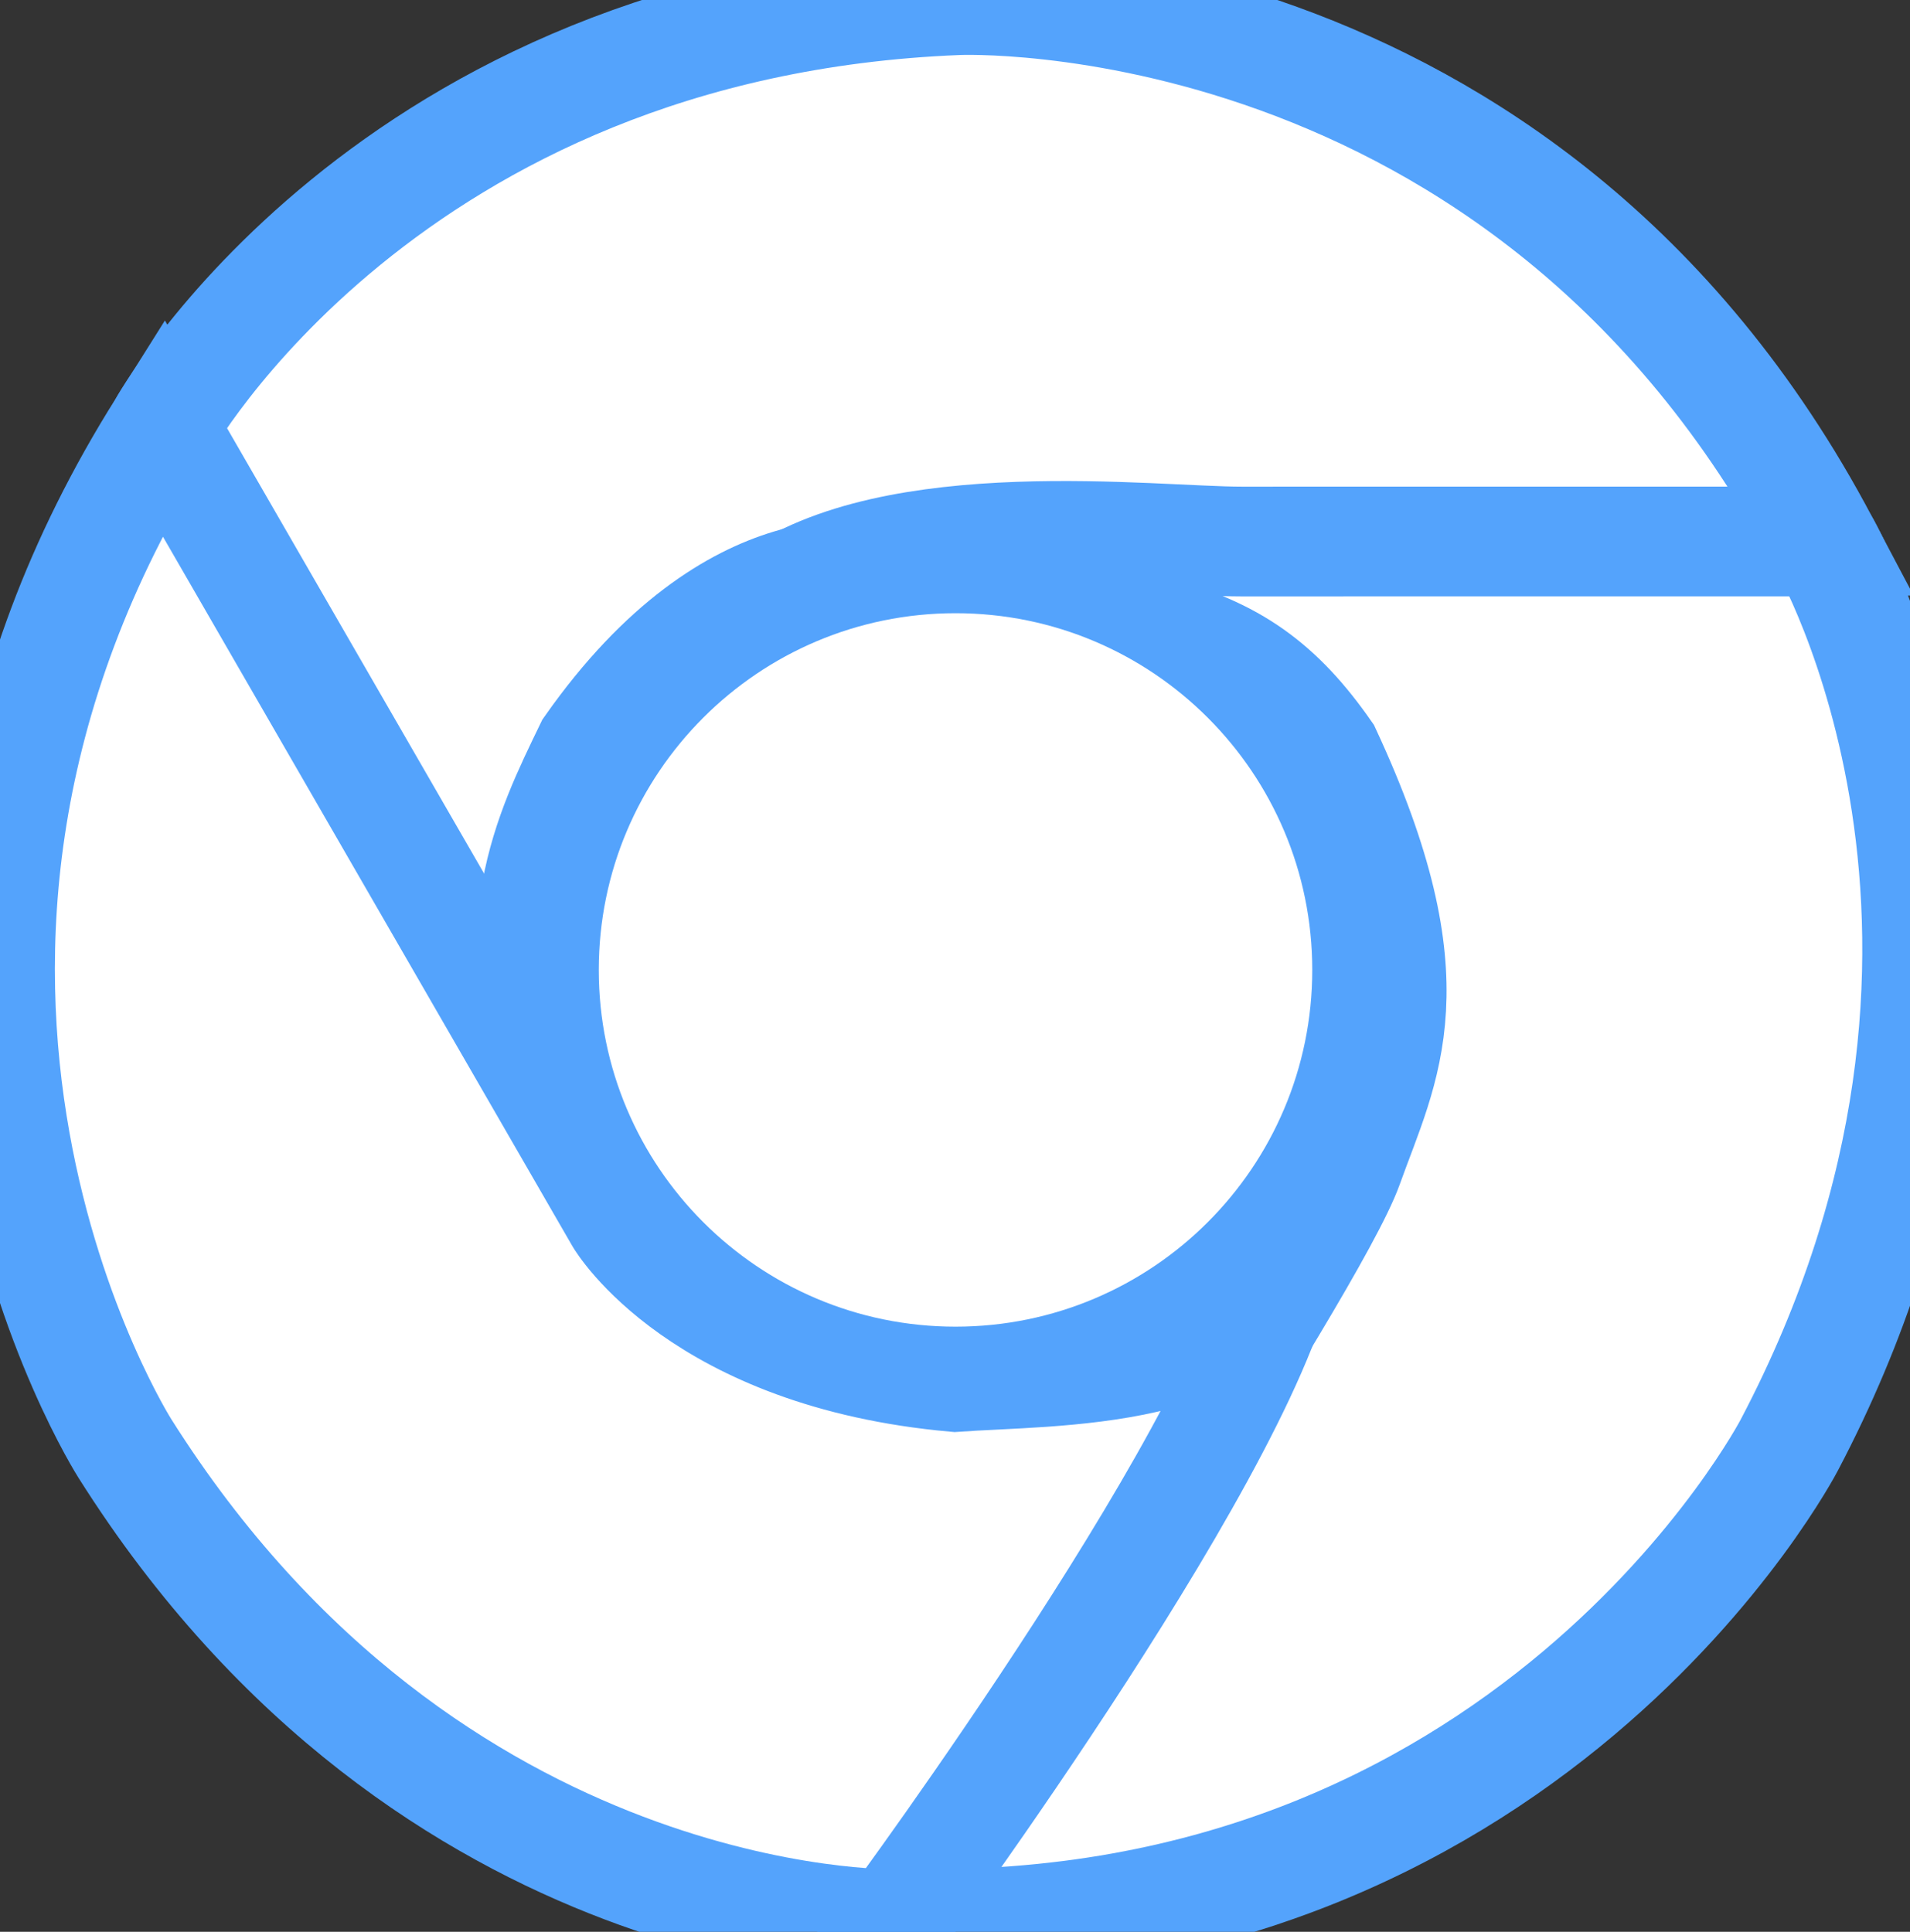
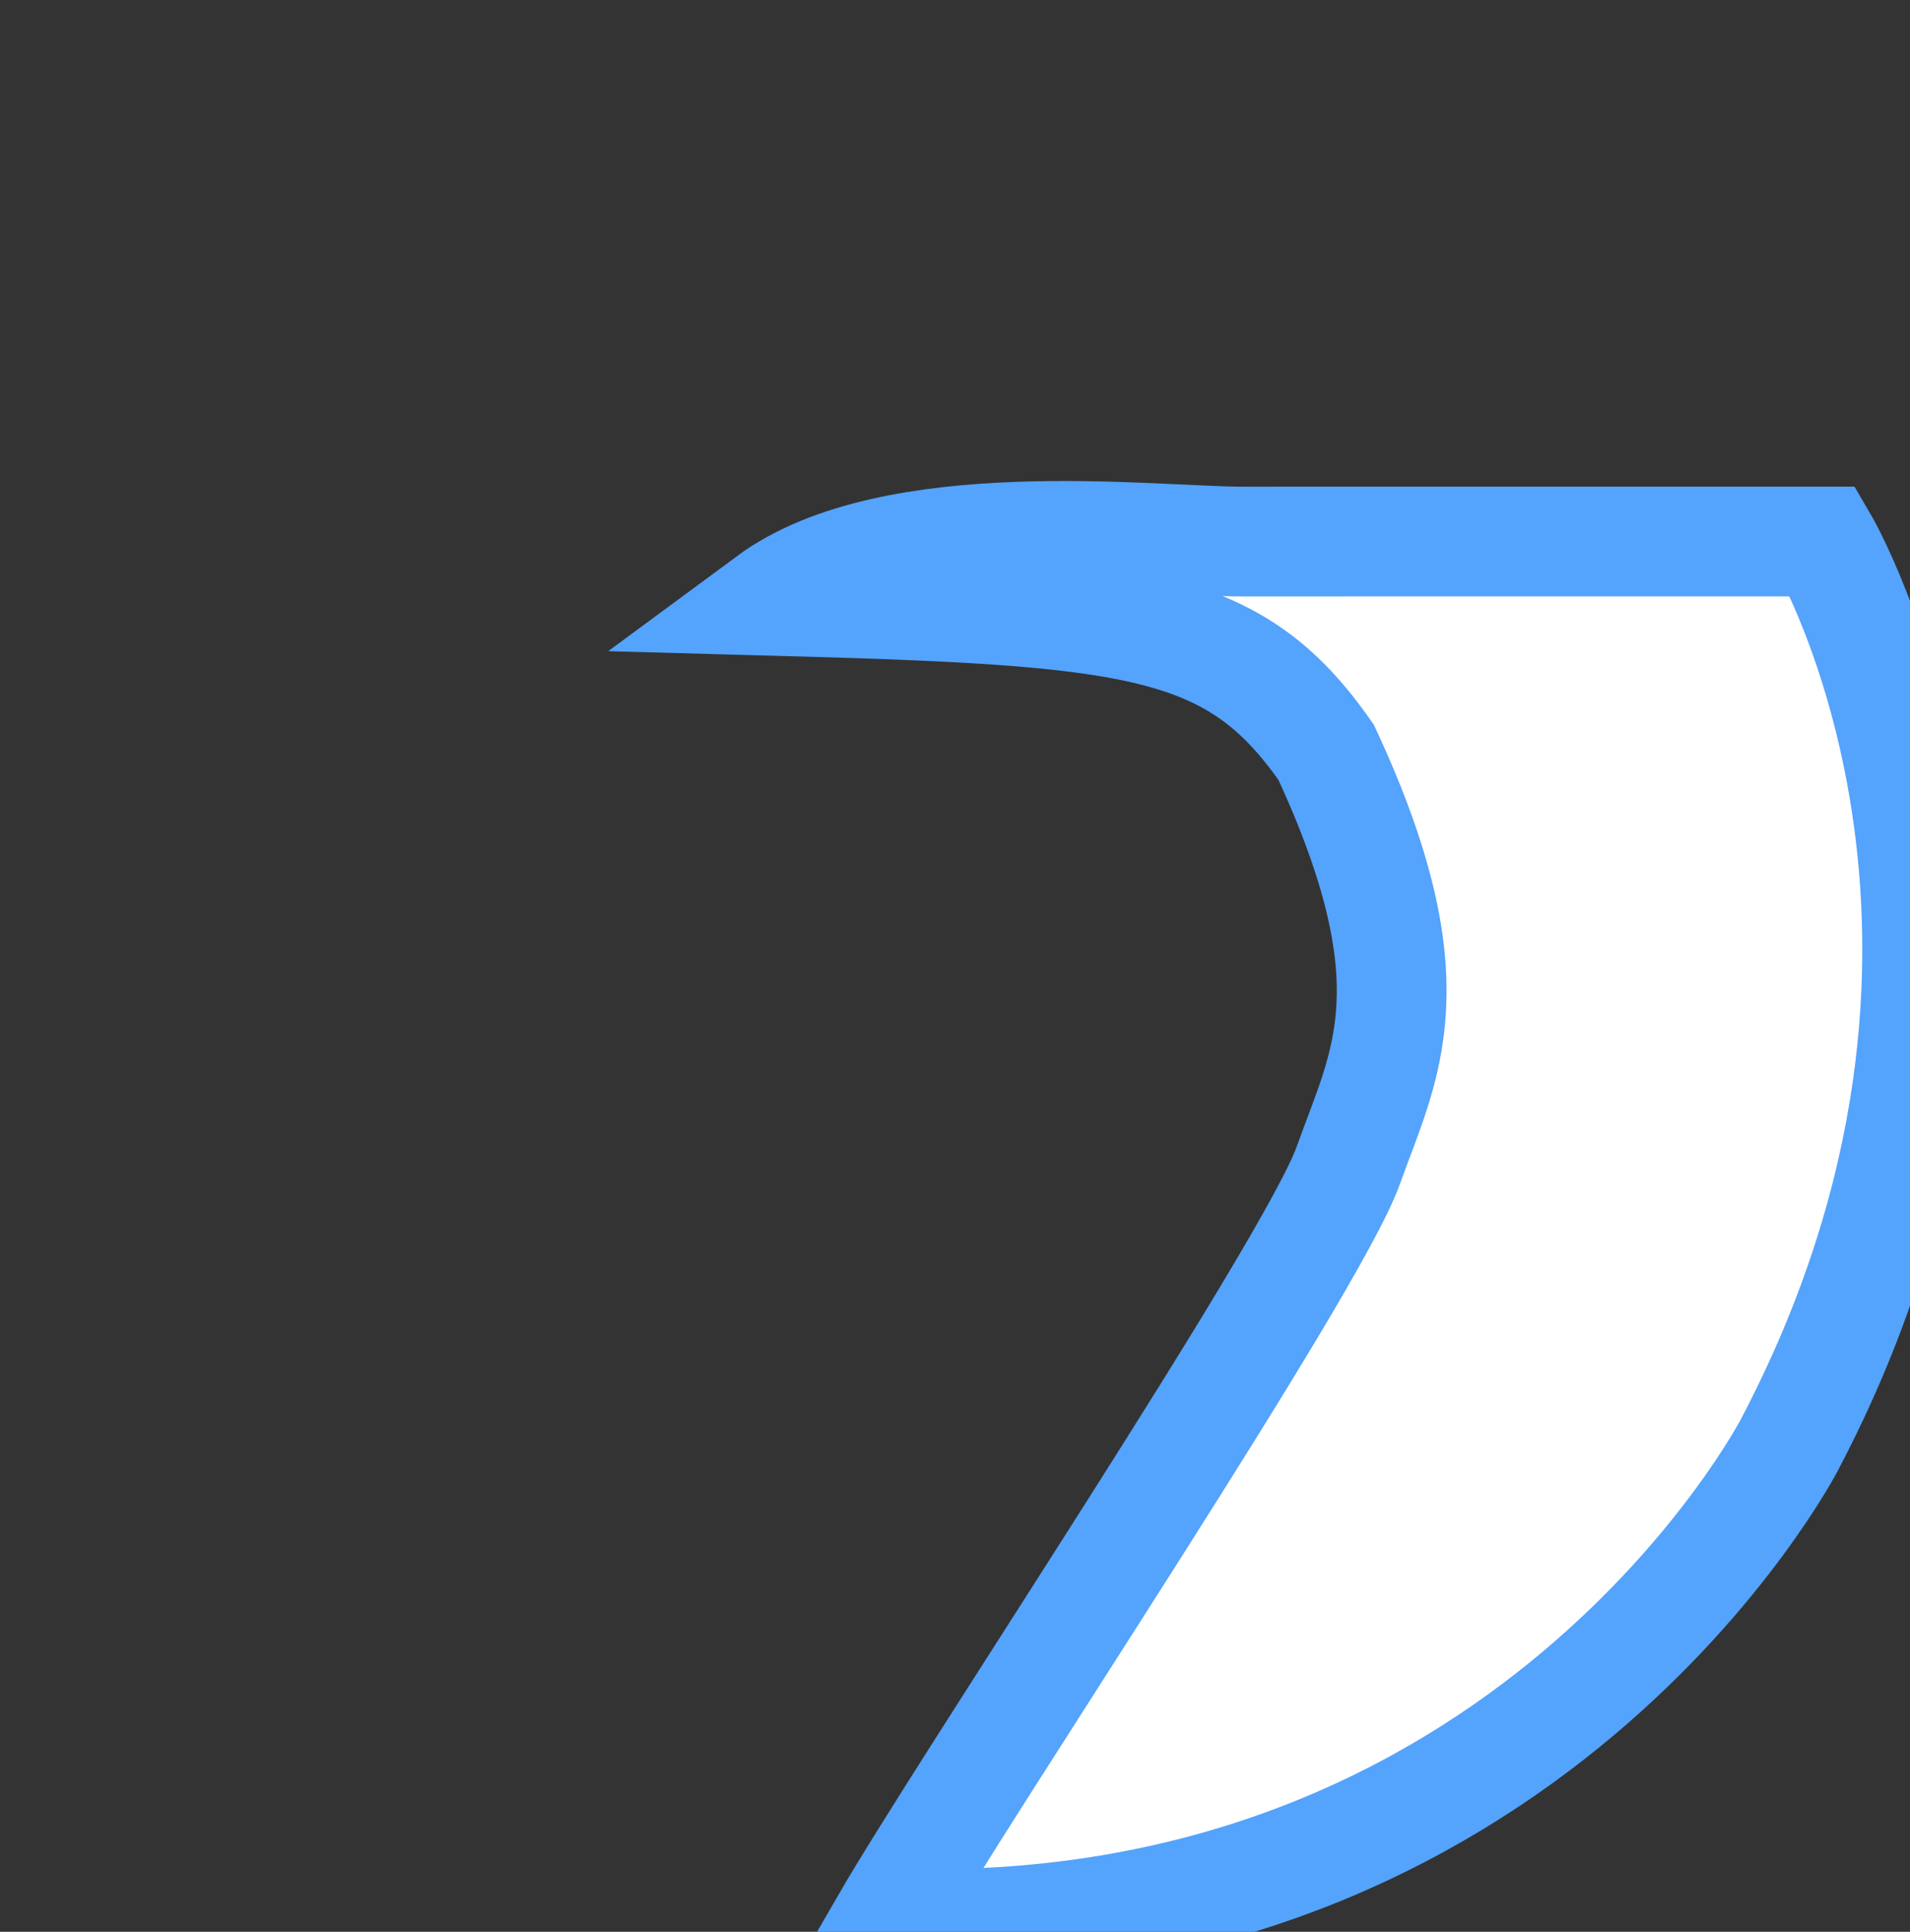
<svg xmlns="http://www.w3.org/2000/svg" width="87px" height="88px" viewBox="0 0 87 88" version="1.1">
  <rect x="0" y="0" width="87" height="88" fill="#333333" stroke="none" />
  <title>wire</title>
  <desc>Created with Sketch.</desc>
  <defs />
  <g id="wire" stroke="none" stroke-width="1" fill="none" fill-rule="evenodd">
-     <path d="M45.413,24.668 L45.413,25.796 L54.913,28.421 L61.83,34.817 L63.496,37.859 L63.496,39.859 L68.037,40.65 L70.162,40.442 C70.162,40.442 71.537,36.483 71.537,36.275 C71.537,36.067 71.329,31.484 71.329,31.484 L70.829,28.567 L70.746,26.734 L70.287,24.668 L45.413,24.668 Z" id="Fill-1" fill="#FFFFFF" />
-     <path d="M83.093,24.768 L40.044,26.321 C40.044,26.321 33.571,24.509 26.865,34.054 C24.931,38.052 22.868,42.179 25.189,50.302 C21.836,44.629 7.392,19.481 7.392,19.481 C7.392,19.481 17.581,1.039 43.631,0.008 C43.631,0.008 69.423,-1.153 83.093,24.768 Z" id="Fill-2" stroke="#54A3FC" stroke-width="5" fill="#FFFFFF" />
    <path d="M40.327,87.61 C43.94,81.356 59.758,57.719 61.409,53.099 C63.06,48.479 65.318,44.855 60.408,34.275 C56.198,28.233 51.802,27.821 35.024,27.363 C40.685,23.181 52.462,24.671 56.569,24.669 C67.469,24.664 83.04,24.668 83.04,24.668 C83.04,24.668 93.639,42.746 81.505,65.821 C81.505,65.821 69.611,88.735 40.327,87.61 Z" id="Fill-3" stroke="#54A3FC" stroke-width="5" fill="#FFFFFF" />
-     <path d="M7.418,19.439 C11.028,25.695 28.238,55.518 28.238,55.518 C28.238,55.518 31.882,61.689 43.5,62.728 C47.929,62.405 57.206,62.728 58.475,56.829 C57.513,64.872 40.675,87.649 40.675,87.649 C40.675,87.649 19.61,88.042 5.696,65.995 C5.696,65.995 -8.2,44.235 7.418,19.439 Z" id="Fill-4" stroke="#54A3FC" stroke-width="5" fill="#FFFFFF" />
-     <path d="M24.008,44.184 C24.008,33.405 32.744,24.668 43.524,24.668 C54.303,24.668 63.04,33.405 63.04,44.184 C63.04,54.963 54.303,63.701 43.524,63.701 C32.744,63.701 24.008,54.963 24.008,44.184" id="Fill-5" fill="#54A3FC" />
-     <path d="M43.524,27.934 C52.497,27.934 59.773,35.21 59.773,44.184 C59.773,53.158 52.497,60.434 43.524,60.434 C34.549,60.434 27.274,53.158 27.274,44.184 C27.274,35.21 34.549,27.934 43.524,27.934 Z" id="Fill-6" fill="#FFFFFF" />
  </g>
</svg>